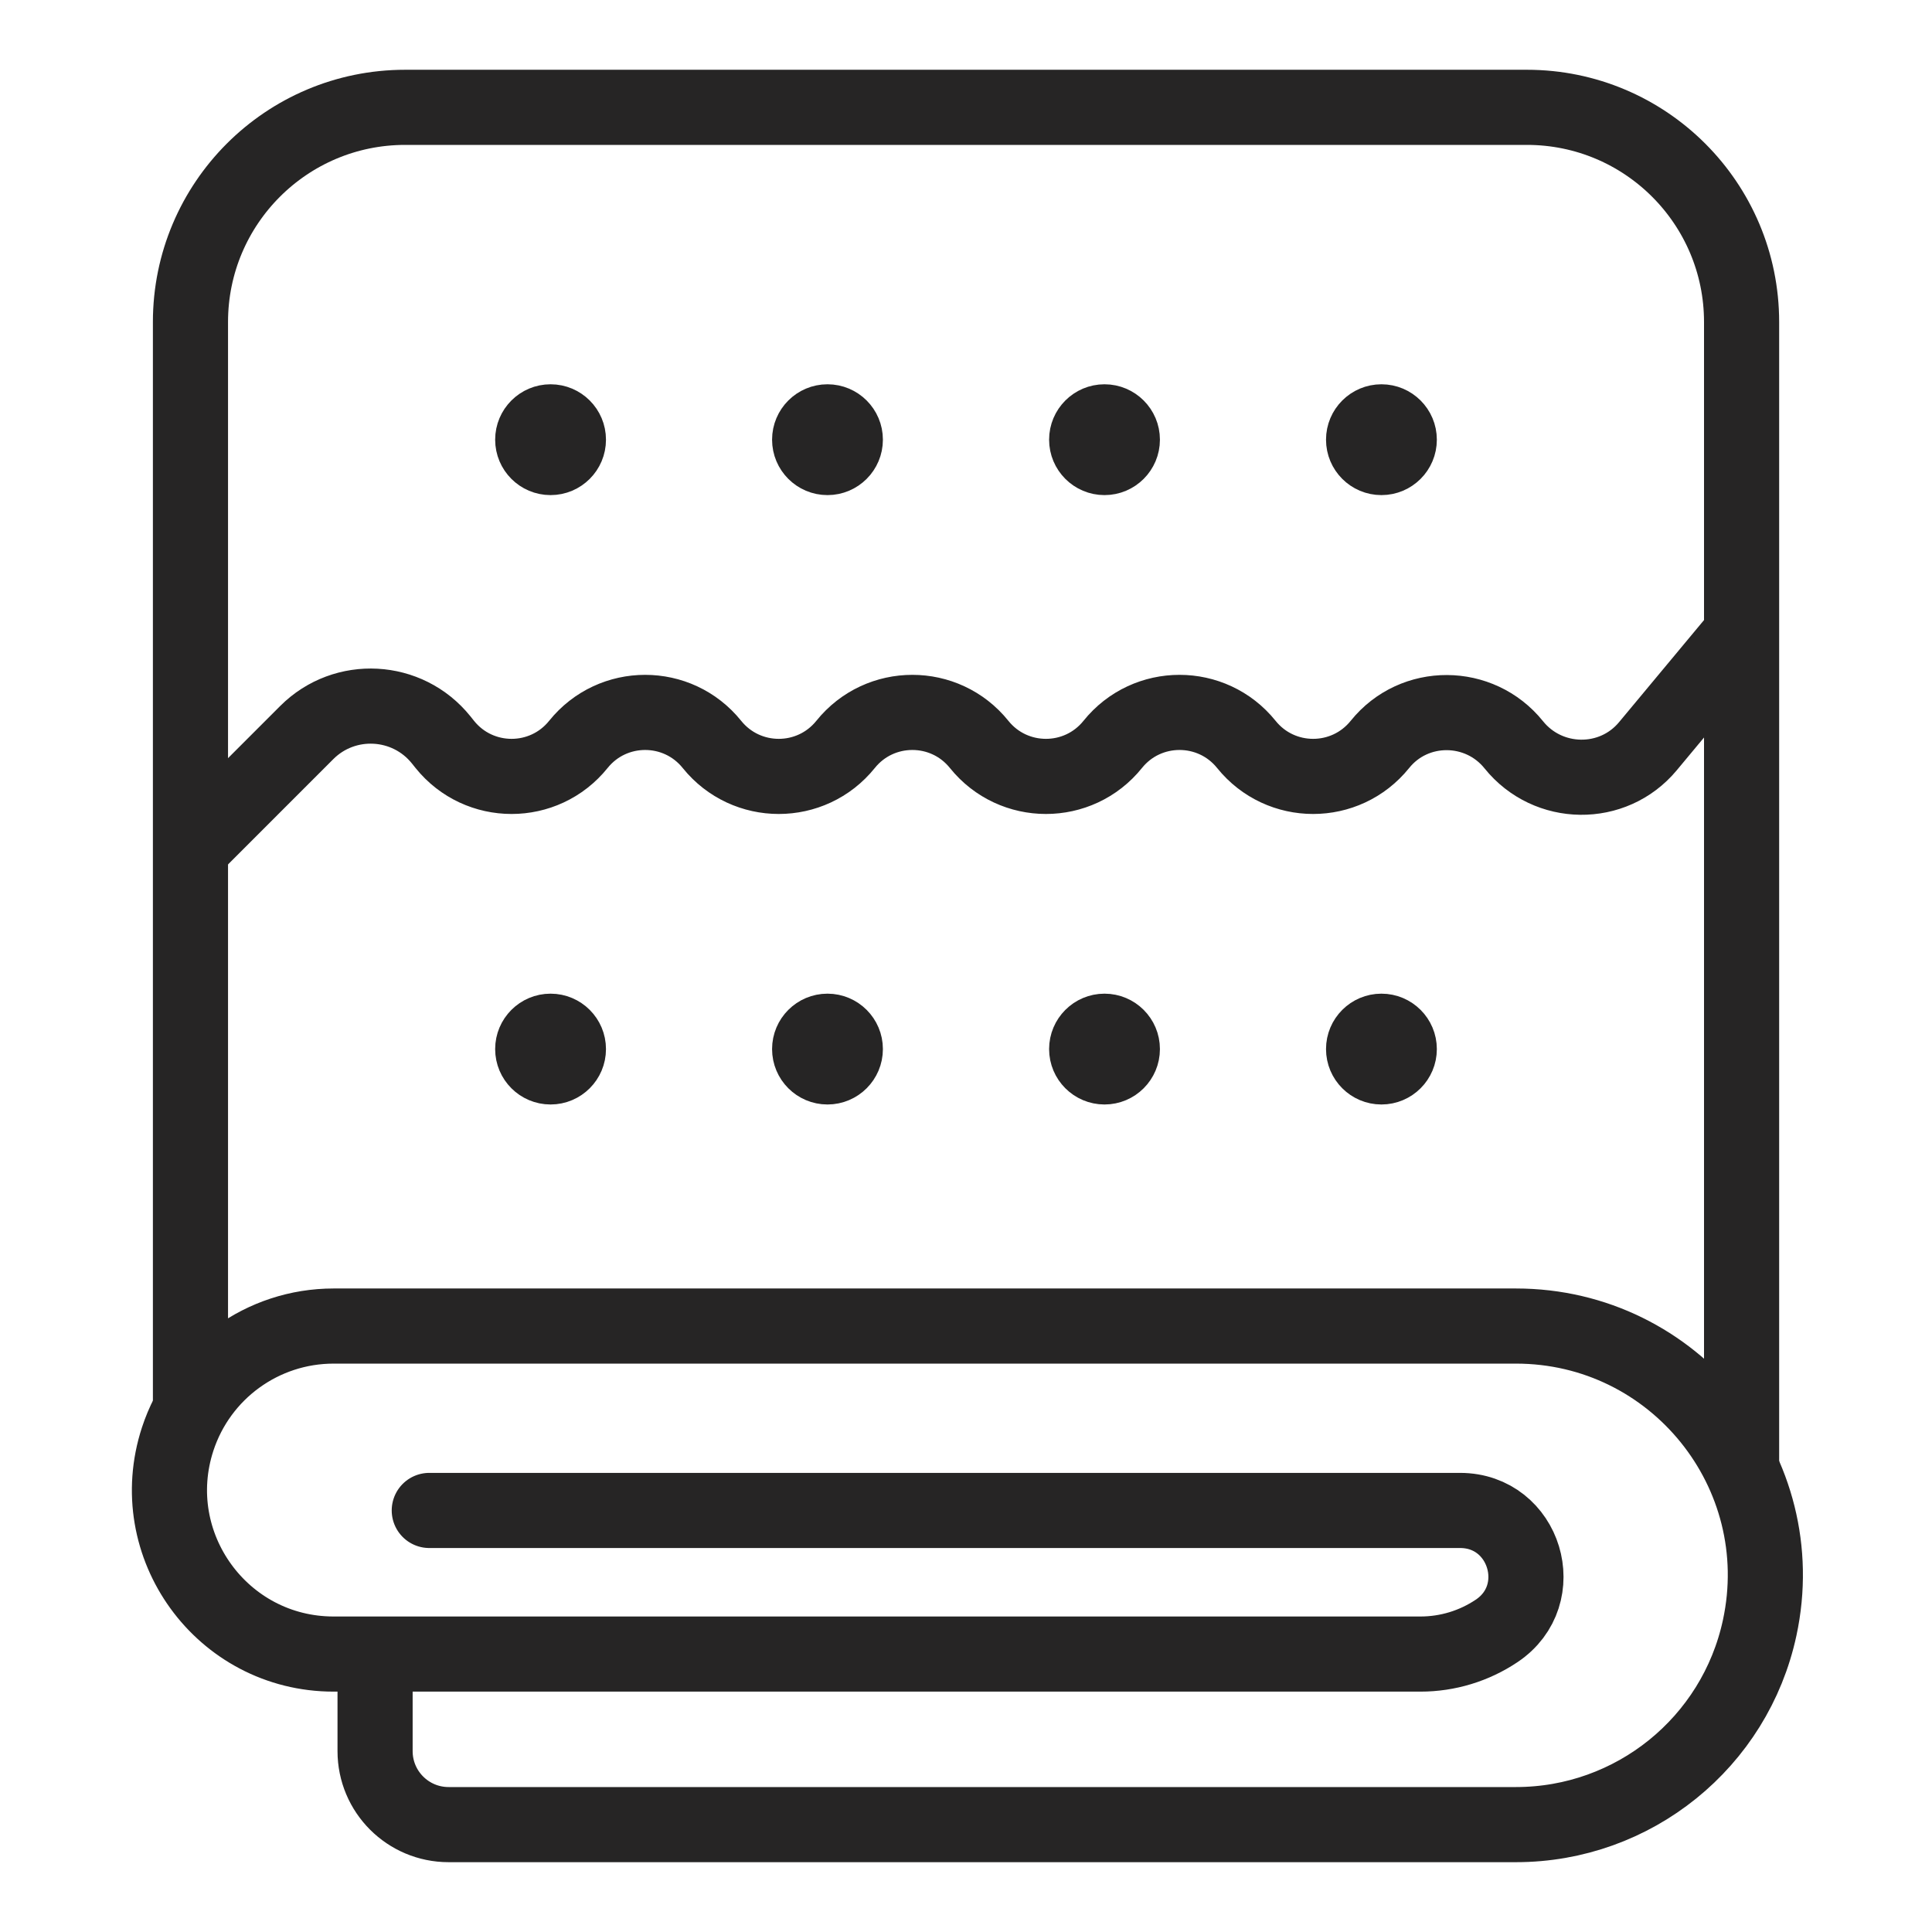
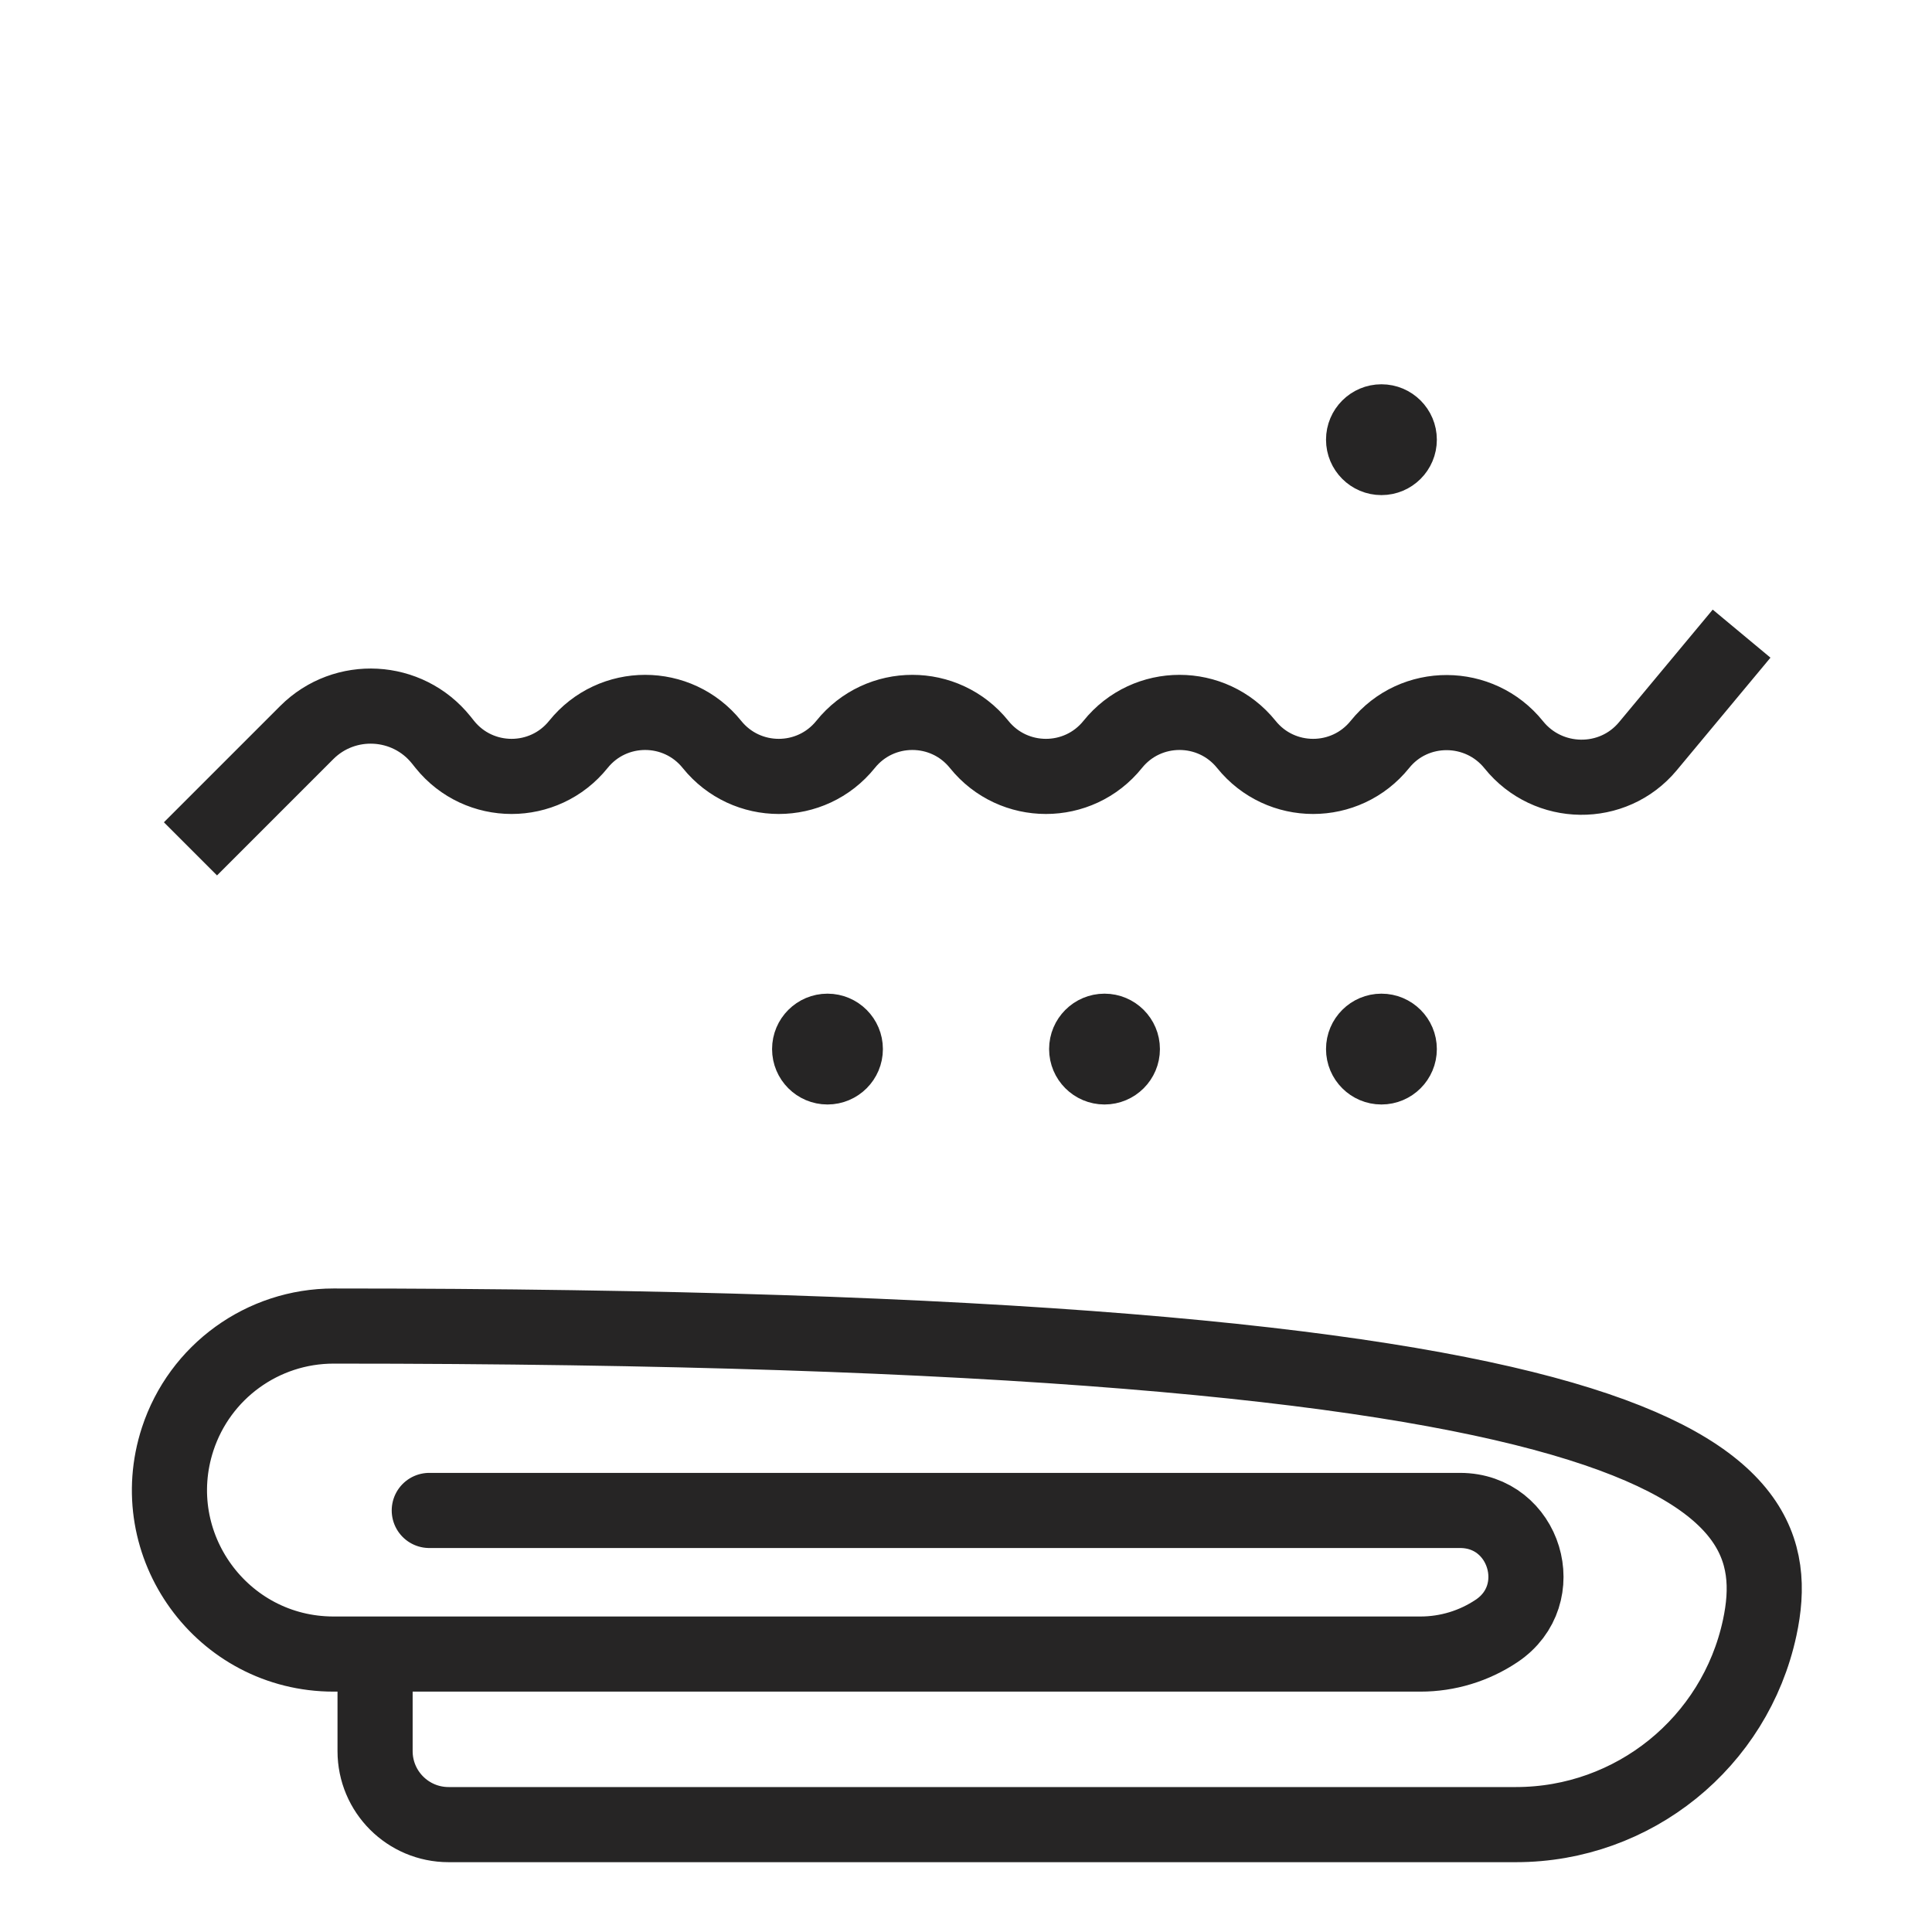
<svg xmlns="http://www.w3.org/2000/svg" width="36" height="36" viewBox="0 0 36 36" fill="none">
-   <path d="M7.999 28.145H27.206C28.418 28.145 28.895 29.716 27.887 30.39V30.39C27.468 30.671 26.974 30.821 26.469 30.821H6.216C4.137 30.821 2.665 28.79 3.311 26.814V26.814C3.723 25.558 4.894 24.709 6.216 24.709H28.248C31.207 24.709 33.412 27.439 32.789 30.332V30.332C32.329 32.471 30.437 33.999 28.248 33.999H8.359C7.602 33.999 6.989 33.386 6.989 32.629V30.821" stroke="#262525" stroke-width="1.4" stroke-linecap="round" />
-   <path d="M32.452 27.29V6C32.452 3.791 30.661 2 28.452 2H7.549C5.34 2 3.549 3.791 3.549 6V26.258" stroke="#262525" stroke-width="1.4" />
+   <path d="M7.999 28.145H27.206C28.418 28.145 28.895 29.716 27.887 30.39V30.39C27.468 30.671 26.974 30.821 26.469 30.821H6.216C4.137 30.821 2.665 28.79 3.311 26.814V26.814C3.723 25.558 4.894 24.709 6.216 24.709C31.207 24.709 33.412 27.439 32.789 30.332V30.332C32.329 32.471 30.437 33.999 28.248 33.999H8.359C7.602 33.999 6.989 33.386 6.989 32.629V30.821" stroke="#262525" stroke-width="1.4" stroke-linecap="round" />
  <path d="M3.549 15.817L5.716 13.65C6.424 12.942 7.592 13.005 8.22 13.786L8.288 13.871C8.927 14.666 10.138 14.666 10.777 13.871V13.871C11.416 13.076 12.627 13.076 13.266 13.871V13.871C13.906 14.666 15.116 14.666 15.756 13.871V13.871C16.395 13.076 17.606 13.076 18.245 13.871V13.871C18.884 14.666 20.095 14.666 20.734 13.871V13.871C21.373 13.076 22.584 13.076 23.224 13.871V13.871C23.863 14.666 25.073 14.666 25.713 13.871V13.871C26.352 13.076 27.568 13.083 28.207 13.878V13.878C28.845 14.671 30.055 14.688 30.706 13.905L32.452 11.807" stroke="#262525" stroke-width="1.4" />
-   <circle cx="10.259" cy="8.193" r="0.7" fill="#262525" stroke="#262525" stroke-width="0.665" />
-   <circle cx="10.259" cy="19.548" r="0.7" fill="#262525" stroke="#262525" stroke-width="0.665" />
-   <circle cx="15.419" cy="8.193" r="0.7" fill="#262525" stroke="#262525" stroke-width="0.665" />
  <circle cx="15.419" cy="19.548" r="0.7" fill="#262525" stroke="#262525" stroke-width="0.665" />
-   <circle cx="20.581" cy="8.193" r="0.7" fill="#262525" stroke="#262525" stroke-width="0.665" />
  <circle cx="20.581" cy="19.548" r="0.7" fill="#262525" stroke="#262525" stroke-width="0.665" />
  <circle cx="25.741" cy="8.193" r="0.7" fill="#262525" stroke="#262525" stroke-width="0.665" />
  <circle cx="25.741" cy="19.548" r="0.7" fill="#262525" stroke="#262525" stroke-width="0.665" />
</svg>